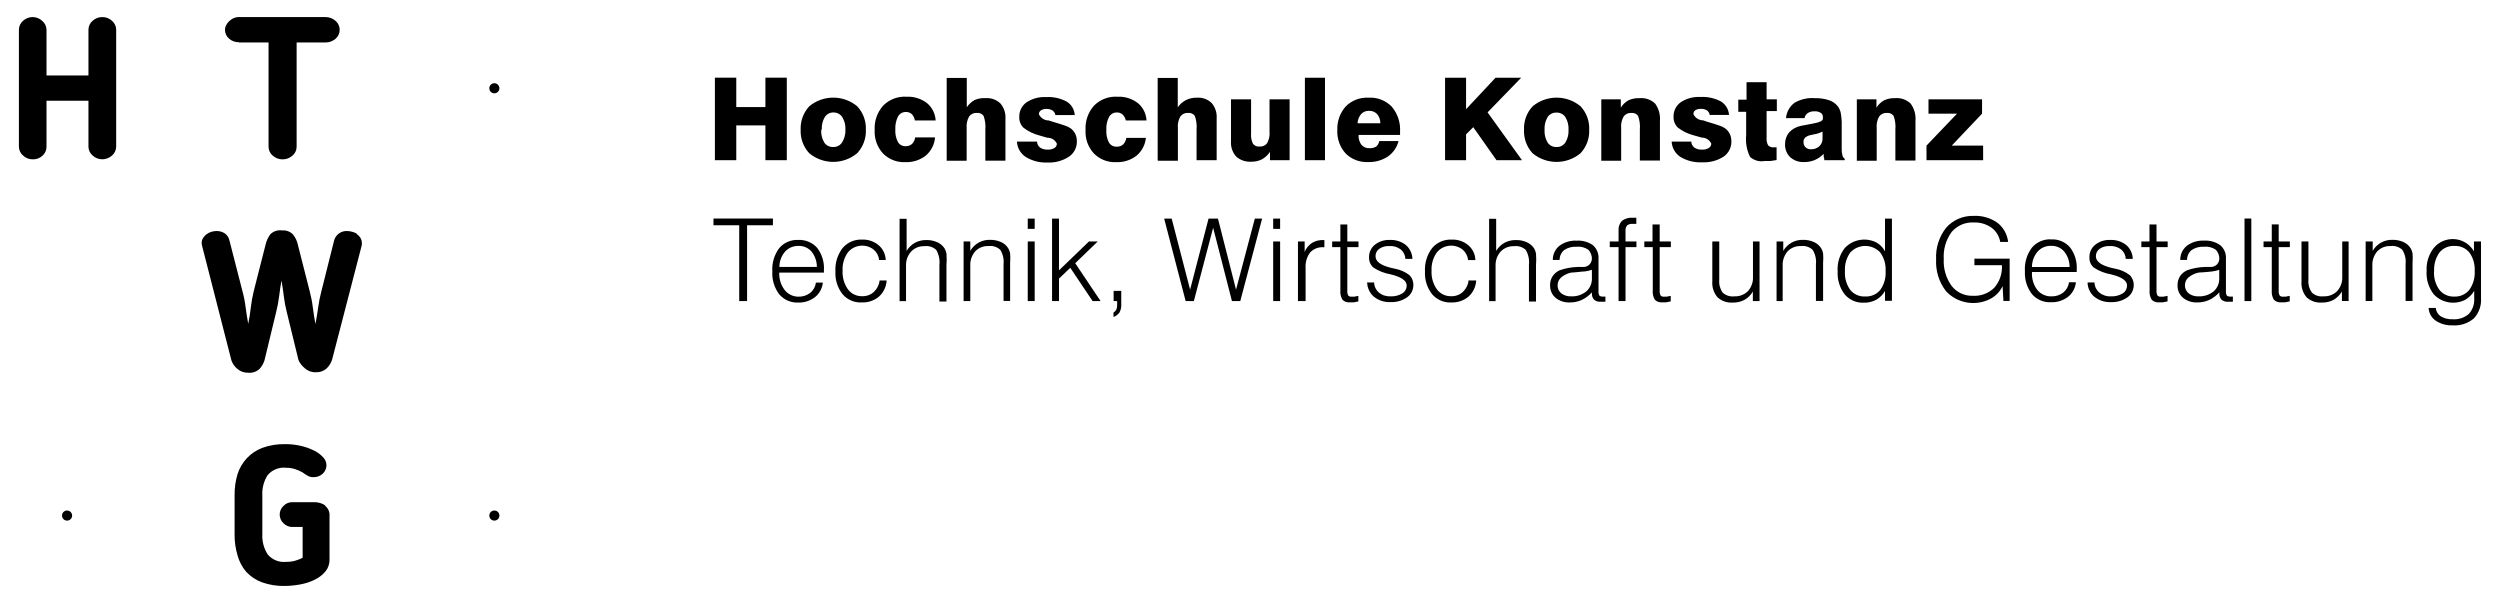
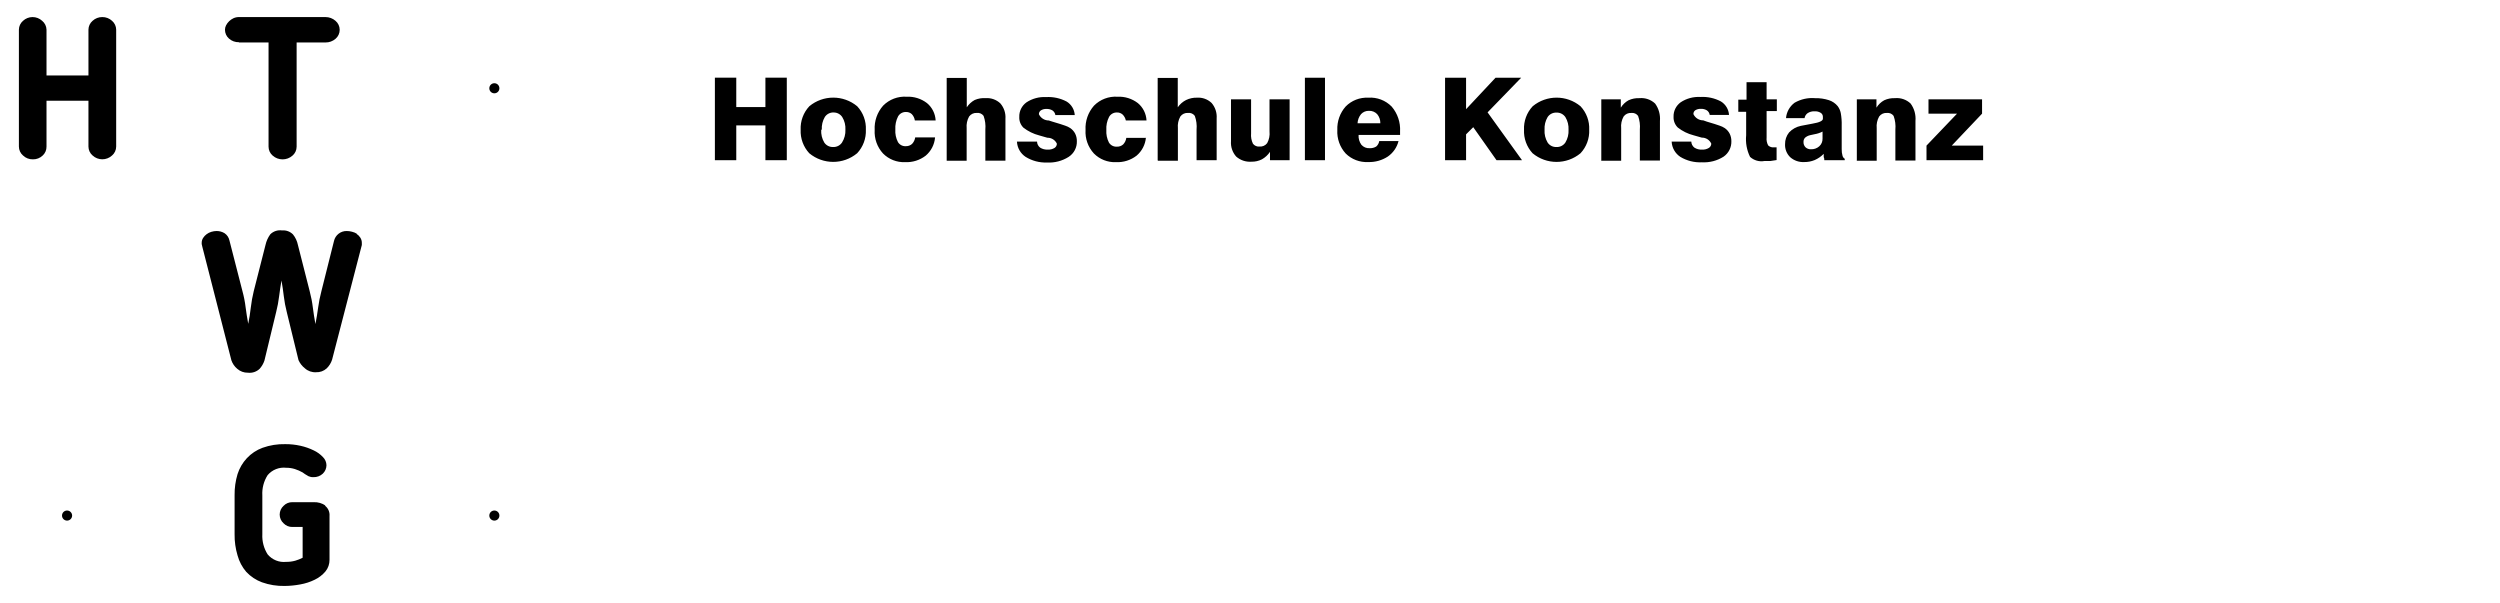
<svg xmlns="http://www.w3.org/2000/svg" id="svg8735" width="1024" height="247" viewBox="-4.069 -4.069 595.169 143.772">
  <defs id="defs8737" />
  <path d="m 454.805,34.121 0,-3.476 7.28,-7.617 -6.806,0 0,-3.419 12.773,0 0,3.419 -7.226,7.617 7.481,0 0,3.476 -13.501,0 m -16.611,0 0,-14.512 4.678,0 0,1.988 c 0.449,-0.738 1.089,-1.347 1.85,-1.762 0.806,-0.371 1.69,-0.542 2.579,-0.502 1.367,-0.128 2.725,0.341 3.72,1.289 0.875,1.196 1.28,2.666 1.153,4.145 l 0,9.439 -4.79,0 0,-7.367 c 0.102,-1.109 -0.044,-2.228 -0.42,-3.276 -0.366,-0.509 -0.976,-0.777 -1.596,-0.704 -0.723,-0.059 -1.421,0.259 -1.85,0.845 -0.479,0.849 -0.684,1.826 -0.586,2.797 l 0,7.759 -4.766,0 m -2.856,-0.136 -4.872,0 c 0,-0.225 0,-0.479 -0.142,-0.733 l 0,-0.781 c -0.615,0.63 -1.347,1.133 -2.152,1.484 -0.791,0.323 -1.641,0.489 -2.495,0.474 -1.216,0.069 -2.413,-0.341 -3.33,-1.147 -0.84,-0.81 -1.29,-1.942 -1.236,-3.11 -0.019,-1.016 0.318,-2.007 0.953,-2.797 0.748,-0.801 1.729,-1.353 2.803,-1.573 l 2.797,-0.532 c 1.656,-0.279 2.466,-0.669 2.466,-1.171 l 0,-0.45 c 0.01,-0.405 -0.205,-0.786 -0.556,-0.981 -0.435,-0.254 -0.932,-0.371 -1.431,-0.336 -0.571,-0.03 -1.137,0.116 -1.625,0.419 -0.411,0.279 -0.684,0.719 -0.757,1.206 l -4.424,0 c 0.122,-1.46 0.869,-2.797 2.046,-3.671 1.484,-0.855 3.192,-1.235 4.902,-1.089 1.107,-0.025 2.216,0.136 3.276,0.474 0.82,0.264 1.552,0.761 2.099,1.43 0.357,0.479 0.606,1.035 0.728,1.621 0.181,1.001 0.255,2.011 0.225,3.027 l 0,5.6 c -0.015,0.532 0.054,1.06 0.195,1.573 0.074,0.302 0.264,0.566 0.532,0.728 l 0,0.557 0,-0.22 z m -5.264,-6.836 c -0.605,0.318 -1.26,0.532 -1.934,0.645 l -1.035,0.224 c -0.459,0.098 -0.879,0.307 -1.235,0.616 -0.249,0.273 -0.381,0.634 -0.361,1.005 -0.025,0.469 0.146,0.927 0.474,1.265 0.346,0.323 0.815,0.497 1.289,0.474 0.728,0.034 1.445,-0.215 1.988,-0.699 0.527,-0.469 0.815,-1.147 0.786,-1.85 l 0,-1.68 0.029,0 z m -20.113,-4.79 0,-2.803 1.964,0 0,-4.17 4.785,0 0,4.086 2.441,0 0,2.804 -2.441,0 0,6.274 c -0.069,0.655 0.059,1.319 0.366,1.905 0.371,0.356 0.889,0.531 1.401,0.472 l 0.615,0 0,3.027 -1.484,0.225 -1.403,0 c -1.235,0.23 -2.509,-0.136 -3.441,-0.981 -0.786,-1.597 -1.104,-3.384 -0.929,-5.156 l 0,-5.601 -1.875,0 m -15.908,7.115 4.702,0 c 0.024,0.561 0.287,1.084 0.731,1.43 0.547,0.352 1.196,0.517 1.846,0.474 0.561,0.035 1.119,-0.102 1.596,-0.39 0.366,-0.22 0.591,-0.611 0.591,-1.035 -0.405,-0.889 -1.299,-1.451 -2.27,-1.431 l -1.964,-0.561 c -1.363,-0.346 -2.641,-0.976 -3.75,-1.846 -0.684,-0.669 -1.05,-1.596 -1.01,-2.549 -0.049,-1.371 0.595,-2.675 1.709,-3.476 1.381,-0.912 3.022,-1.353 4.678,-1.26 1.699,-0.102 3.399,0.269 4.902,1.065 1.133,0.693 1.855,1.899 1.934,3.223 l -4.595,0 c -0.064,-0.44 -0.307,-0.835 -0.674,-1.094 -0.435,-0.264 -0.943,-0.391 -1.455,-0.361 -0.464,-0.025 -0.922,0.092 -1.319,0.336 -0.297,0.21 -0.464,0.557 -0.444,0.924 0.425,0.912 1.343,1.489 2.349,1.484 l 0.869,0.307 c 1.46,0.43 2.466,0.748 3.027,0.953 0.435,0.141 0.85,0.336 1.23,0.586 0.499,0.346 0.904,0.805 1.177,1.347 0.268,0.546 0.4,1.153 0.395,1.762 0.049,1.47 -0.645,2.861 -1.85,3.696 -1.544,0.981 -3.36,1.45 -5.181,1.347 -1.801,0.087 -3.584,-0.361 -5.128,-1.289 -1.23,-0.806 -2.001,-2.149 -2.075,-3.614 m -16.777,4.4 0,-14.512 4.649,0 0,1.988 c 0.454,-0.738 1.089,-1.347 1.851,-1.762 0.815,-0.376 1.709,-0.546 2.607,-0.502 1.366,-0.128 2.724,0.341 3.725,1.289 0.869,1.196 1.275,2.666 1.147,4.145 l 0,9.439 -4.79,0 0,-7.367 c 0.102,-1.109 -0.044,-2.228 -0.42,-3.276 -0.366,-0.509 -0.976,-0.777 -1.596,-0.704 -0.723,-0.059 -1.421,0.259 -1.851,0.845 -0.479,0.849 -0.684,1.826 -0.586,2.797 l 0,7.759 -4.765,0 m -18.399,-7.393 c -0.092,-2.07 0.655,-4.091 2.071,-5.605 3.305,-2.735 8.095,-2.735 11.401,0 1.415,1.514 2.167,3.535 2.07,5.605 0.092,2.07 -0.655,4.088 -2.07,5.601 -3.311,2.754 -8.116,2.754 -11.431,0 -1.401,-1.519 -2.134,-3.536 -2.041,-5.601 z m 4.897,0 c -0.068,1.07 0.186,2.134 0.733,3.051 0.464,0.699 1.26,1.099 2.1,1.065 0.845,0.044 1.655,-0.361 2.129,-1.065 0.556,-0.917 0.82,-1.981 0.756,-3.051 0.059,-1.065 -0.205,-2.119 -0.756,-3.027 -0.479,-0.698 -1.284,-1.104 -2.129,-1.064 -0.84,-0.035 -1.636,0.371 -2.1,1.064 -0.541,0.914 -0.796,1.968 -0.733,3.027 z m -23.72,7.256 0,-19.664 5.009,0 0,7.505 7.031,-7.505 6.109,0 -8.012,8.262 8.207,11.401 -6.079,0 -5.546,-7.871 -1.71,1.709 0,6.162 -5.009,0 m -15.689,-4.566 4.595,0 c -0.371,1.5 -1.28,2.812 -2.549,3.696 -1.387,0.909 -3.022,1.367 -4.679,1.314 -2.001,0.107 -3.955,-0.635 -5.375,-2.041 -1.387,-1.528 -2.105,-3.545 -1.992,-5.605 -0.084,-2.051 0.63,-4.062 1.992,-5.6 1.411,-1.436 3.364,-2.197 5.375,-2.1 2.09,-0.146 4.136,0.63 5.601,2.129 1.396,1.64 2.109,3.755 1.992,5.909 0,0.224 0,0.419 0,0.531 0,0.113 0,0.225 0,0.307 l -9.889,0 c -0.062,0.84 0.176,1.675 0.67,2.354 0.492,0.561 1.215,0.865 1.962,0.811 0.546,0.029 1.094,-0.107 1.567,-0.391 0.39,-0.336 0.649,-0.805 0.728,-1.314 z m -5.21,-4.232 5.464,0 c 0.025,-0.796 -0.244,-1.573 -0.756,-2.183 -0.509,-0.537 -1.226,-0.826 -1.964,-0.786 -0.708,-0.025 -1.391,0.264 -1.875,0.786 -0.512,0.625 -0.81,1.401 -0.84,2.211 l -0.029,-0.029 z m -12.52,-10.865 4.79,0 0,19.663 -4.79,0 0,-19.663 z m -3.643,5.151 0,14.512 -4.678,0 0,-1.992 c -0.492,0.743 -1.153,1.357 -1.934,1.792 -0.771,0.39 -1.626,0.58 -2.49,0.561 -1.333,0.098 -2.646,-0.347 -3.643,-1.231 -0.889,-1.01 -1.334,-2.329 -1.23,-3.671 l 0,-9.971 4.79,0 0,8.125 c -0.079,0.845 0.077,1.695 0.444,2.461 0.371,0.484 0.966,0.743 1.573,0.674 0.703,0.064 1.391,-0.244 1.816,-0.81 0.469,-0.855 0.664,-1.831 0.561,-2.803 l 0,-7.647 4.79,0 m -31.455,14.512 0,-19.61 4.79,0 0,7.003 c 0.504,-0.738 1.191,-1.334 1.988,-1.739 0.806,-0.385 1.69,-0.581 2.579,-0.556 1.294,-0.092 2.562,0.366 3.5,1.26 0.87,1.015 1.304,2.334 1.206,3.666 l 0,9.976 -4.79,0 0,-7.285 c 0.102,-1.109 -0.044,-2.228 -0.42,-3.276 -0.366,-0.509 -0.976,-0.777 -1.596,-0.704 -0.723,-0.059 -1.421,0.259 -1.851,0.845 -0.477,0.849 -0.682,1.826 -0.585,2.797 l 0,7.759 -4.761,0 m -2.861,-5.518 c -0.146,1.68 -0.953,3.228 -2.241,4.316 -1.396,1.075 -3.135,1.621 -4.897,1.539 -1.972,0.083 -3.886,-0.67 -5.269,-2.071 -1.396,-1.522 -2.114,-3.545 -1.988,-5.605 -0.116,-2.119 0.611,-4.204 2.018,-5.796 1.469,-1.489 3.515,-2.265 5.6,-2.129 1.744,-0.083 3.458,0.454 4.849,1.514 1.24,1.025 1.992,2.534 2.07,4.146 l -4.931,0 c -0.107,-0.532 -0.371,-1.021 -0.752,-1.403 -0.375,-0.341 -0.869,-0.522 -1.376,-0.502 -0.771,-0.024 -1.499,0.386 -1.875,1.065 -0.489,0.956 -0.714,2.031 -0.645,3.105 -0.069,1.04 0.146,2.075 0.615,2.998 0.396,0.65 1.119,1.031 1.88,0.983 0.552,0.029 1.099,-0.161 1.514,-0.532 0.41,-0.43 0.674,-0.981 0.752,-1.567 l 4.736,0 m -30.811,0.894 4.79,0 c 0.015,0.561 0.284,1.084 0.728,1.43 0.547,0.352 1.198,0.517 1.846,0.474 0.561,0.035 1.119,-0.102 1.596,-0.39 0.347,-0.22 0.557,-0.601 0.562,-1.011 -0.401,-0.884 -1.295,-1.445 -2.271,-1.425 l -1.958,-0.562 c -1.367,-0.351 -2.641,-0.981 -3.755,-1.845 -0.674,-0.674 -1.03,-1.603 -0.981,-2.549 -0.049,-1.373 0.595,-2.676 1.709,-3.478 1.381,-0.912 3.022,-1.357 4.678,-1.259 1.704,-0.102 3.399,0.268 4.902,1.064 1.133,0.694 1.855,1.895 1.934,3.223 l -4.619,0 c -0.069,-0.444 -0.312,-0.835 -0.675,-1.094 -0.439,-0.264 -0.946,-0.39 -1.455,-0.366 -0.464,-0.024 -0.922,0.094 -1.317,0.338 -0.307,0.205 -0.489,0.556 -0.479,0.927 0.43,0.909 1.347,1.489 2.354,1.485 l 0.869,0.278 c 1.455,0.43 2.466,0.748 3.027,0.953 0.435,0.141 0.85,0.336 1.23,0.586 0.499,0.346 0.904,0.805 1.177,1.347 0.264,0.546 0.4,1.153 0.39,1.762 0.054,1.509 -0.689,2.935 -1.958,3.755 -1.544,0.976 -3.36,1.45 -5.181,1.343 -1.786,0.064 -3.55,-0.405 -5.072,-1.343 -1.226,-0.806 -1.992,-2.149 -2.071,-3.614 m -16.753,4.4 0,-19.61 4.79,0 0,7.003 c 0.474,-0.723 1.119,-1.319 1.88,-1.739 0.825,-0.356 1.729,-0.512 2.631,-0.444 1.29,-0.094 2.564,0.366 3.501,1.26 0.87,1.015 1.304,2.334 1.206,3.666 l 0,9.976 -4.79,0 0,-7.397 c 0.098,-1.109 -0.044,-2.228 -0.42,-3.276 -0.366,-0.509 -0.976,-0.777 -1.596,-0.704 -0.723,-0.054 -1.421,0.264 -1.851,0.845 -0.479,0.849 -0.684,1.826 -0.59,2.797 l 0,7.759 -4.761,0 m -2.774,-5.518 c -0.146,1.68 -0.951,3.228 -2.241,4.316 -1.396,1.075 -3.134,1.621 -4.897,1.539 -1.972,0.083 -3.886,-0.67 -5.268,-2.071 -1.393,-1.522 -2.11,-3.545 -1.988,-5.605 -0.117,-2.119 0.61,-4.204 2.016,-5.796 1.47,-1.489 3.515,-2.265 5.6,-2.129 1.744,-0.083 3.458,0.454 4.849,1.514 1.241,1.025 1.992,2.534 2.071,4.146 l -4.956,0 c -0.084,-0.568 -0.338,-1.099 -0.733,-1.514 -0.381,-0.347 -0.884,-0.527 -1.396,-0.504 -0.776,-0.024 -1.5,0.386 -1.88,1.065 -0.489,0.956 -0.709,2.031 -0.645,3.105 -0.069,1.04 0.146,2.075 0.62,2.999 0.391,0.649 1.114,1.03 1.875,0.981 0.547,0.019 1.079,-0.171 1.485,-0.532 0.41,-0.43 0.679,-0.981 0.756,-1.567 l 4.731,0 m -32.041,-1.821 c -0.092,-2.07 0.655,-4.091 2.071,-5.605 3.305,-2.735 8.095,-2.735 11.401,0 1.421,1.514 2.167,3.535 2.075,5.605 0.087,2.07 -0.659,4.088 -2.075,5.601 -3.311,2.754 -8.115,2.754 -11.426,0 -1.401,-1.519 -2.139,-3.536 -2.046,-5.601 z m 4.902,0 c -0.072,1.07 0.181,2.134 0.728,3.051 0.465,0.699 1.26,1.099 2.1,1.065 0.85,0.044 1.655,-0.361 2.129,-1.065 0.576,-0.912 0.86,-1.978 0.811,-3.051 0.062,-1.065 -0.2,-2.119 -0.757,-3.027 -0.449,-0.684 -1.22,-1.094 -2.041,-1.089 -0.839,-0.039 -1.635,0.366 -2.104,1.065 -0.537,0.912 -0.791,1.962 -0.728,3.022 l -0.138,0.029 z m -25.351,7.256 0,-19.664 5.098,0 0,7.003 6.949,0 0,-7.003 5.098,0 0,19.664 -5.098,0 0,-8.291 -6.949,0 0,8.291 -5.098,0" style="fill:#000000;fill-opacity:1;fill-rule:nonzero;stroke:none" id="path8520" />
-   <path d="m 587.011,53.501 0,13.446 c 0.142,1.802 -0.477,3.58 -1.709,4.902 -1.406,1.191 -3.228,1.788 -5.067,1.651 -1.431,0.062 -2.842,-0.333 -4.034,-1.119 -0.996,-0.698 -1.616,-1.811 -1.68,-3.027 l 1.709,0 c 0.064,0.811 0.499,1.544 1.177,1.988 0.845,0.502 1.816,0.748 2.797,0.704 1.416,0.111 2.817,-0.343 3.896,-1.26 0.924,-1.026 1.387,-2.379 1.29,-3.755 l 0,-1.762 c -0.519,0.879 -1.25,1.611 -2.13,2.129 -2.509,1.289 -5.571,0.766 -7.509,-1.289 -1.241,-1.593 -1.851,-3.589 -1.71,-5.606 -0.107,-1.968 0.499,-3.906 1.71,-5.459 1.225,-1.48 3.09,-2.261 5.004,-2.1 1.91,0.161 3.619,1.25 4.576,2.91 l 0,-2.353 1.655,0 0.024,0 z M 575.81,60.615 c -0.092,1.583 0.362,3.145 1.29,4.429 0.854,1.065 2.163,1.655 3.525,1.596 1.381,0.069 2.715,-0.527 3.589,-1.596 0.927,-1.294 1.383,-2.866 1.289,-4.452 0.102,-1.587 -0.341,-3.16 -1.264,-4.459 -0.875,-1.06 -2.208,-1.64 -3.585,-1.567 -1.366,-0.072 -2.69,0.507 -3.554,1.567 -0.919,1.299 -1.363,2.871 -1.265,4.459 l -0.025,0.024 z m -16.304,7.09 0,-14.204 1.68,0 0,2.241 c 0.968,-1.69 2.789,-2.701 4.736,-2.632 0.894,-0.015 1.782,0.166 2.603,0.532 0.709,0.312 1.299,0.83 1.71,1.484 0.219,0.371 0.37,0.781 0.449,1.206 0.064,0.762 0.064,1.529 0,2.295 l 0,9.047 -1.655,0 0,-8.794 c 0.126,-1.186 -0.151,-2.377 -0.781,-3.389 -0.757,-0.703 -1.782,-1.03 -2.804,-0.897 -1.186,-0.059 -2.339,0.405 -3.164,1.259 -0.82,0.953 -1.245,2.188 -1.176,3.447 l 0,8.404 -1.68,0 m -3.98,-14.204 0,14.204 -1.596,0 0,-2.27 c -0.484,0.82 -1.166,1.504 -1.988,1.986 -0.864,0.455 -1.826,0.679 -2.803,0.645 -1.333,0.102 -2.651,-0.351 -3.638,-1.26 -0.884,-1.055 -1.319,-2.411 -1.206,-3.779 l 0,-9.526 1.65,0 0,9.16 c -0.102,1.074 0.191,2.149 0.816,3.027 0.751,0.698 1.778,1.025 2.797,0.894 1.216,0.062 2.397,-0.396 3.252,-1.26 0.839,-0.932 1.269,-2.164 1.201,-3.419 l 0,-8.402 1.655,0 m -16.808,-4.062 0,4.062 2.661,0 0,1.347 -2.661,0 0,10.331 c -0.044,0.415 0.035,0.835 0.225,1.206 0.215,0.215 0.512,0.318 0.811,0.279 l 0.59,0 1.006,-0.195 0,1.317 -1.089,0.225 -0.958,0 c -0.639,0.064 -1.274,-0.161 -1.734,-0.615 -0.405,-0.674 -0.58,-1.46 -0.502,-2.241 l 0,-10.307 -1.962,0 0,-1.347 1.962,0 0,-4.062 1.65,0 m -8.149,-1.397 1.621,0 0,19.663 -1.621,0 0,-19.663 z m -5.996,17.589 c -0.684,0.761 -1.514,1.381 -2.436,1.821 -0.879,0.395 -1.836,0.595 -2.803,0.586 -1.245,0.068 -2.471,-0.333 -3.442,-1.119 -0.865,-0.752 -1.339,-1.855 -1.289,-2.998 -0.02,-0.752 0.185,-1.495 0.585,-2.13 0.425,-0.625 1.016,-1.123 1.709,-1.425 1.373,-0.484 2.809,-0.748 4.259,-0.786 l 1.347,0 c 1.025,0.039 1.914,-0.718 2.041,-1.739 0.087,-0.879 -0.22,-1.748 -0.84,-2.377 -0.821,-0.561 -1.811,-0.81 -2.799,-0.704 -1.04,-0.068 -2.075,0.21 -2.944,0.786 -0.704,0.576 -1.104,1.446 -1.089,2.354 l -1.626,0 c -0.019,-1.304 0.556,-2.539 1.567,-3.364 1.176,-0.874 2.627,-1.309 4.091,-1.231 1.383,-0.092 2.76,0.294 3.893,1.094 0.922,0.796 1.42,1.978 1.343,3.194 l 0,7.73 c -0.044,0.38 0.034,0.761 0.225,1.094 0.234,0.17 0.522,0.249 0.815,0.224 l 0.615,0 0,1.231 -1.176,0 c -0.561,0.044 -1.114,-0.138 -1.544,-0.504 -0.356,-0.395 -0.541,-0.922 -0.502,-1.455 l 0,-0.282 z m 0,-5.376 c -0.546,0.185 -1.109,0.318 -1.68,0.391 -0.693,0.092 -1.791,0.185 -3.305,0.278 -0.889,0.195 -1.714,0.596 -2.408,1.177 -0.517,0.464 -0.815,1.127 -0.815,1.821 -0.03,0.746 0.292,1.46 0.869,1.933 0.674,0.514 1.509,0.772 2.354,0.729 1.309,0.062 2.592,-0.357 3.612,-1.177 0.914,-0.801 1.406,-1.978 1.344,-3.194 l 0,-1.958 0.029,0 z m -14.985,-10.815 0,4.062 2.661,0 0,1.347 -2.661,0 0,10.331 c -0.044,0.415 0.034,0.835 0.224,1.206 0.215,0.215 0.514,0.318 0.811,0.279 l 0.591,0 1.005,-0.195 0,1.317 -1.089,0.225 -0.953,0 c -0.644,0.064 -1.279,-0.161 -1.738,-0.615 -0.405,-0.674 -0.581,-1.46 -0.504,-2.241 l 0,-10.307 -1.962,0 0,-1.347 1.934,0 0,-4.062 1.65,0 m -16.411,13.838 1.651,0 c 0.014,0.917 0.425,1.788 1.123,2.382 0.776,0.655 1.782,0.986 2.797,0.924 0.983,0.052 1.959,-0.191 2.804,-0.699 0.659,-0.405 1.049,-1.133 1.035,-1.905 0,-1.143 -1.27,-2.016 -3.809,-2.636 -1.47,-0.249 -2.871,-0.801 -4.116,-1.621 -0.713,-0.615 -1.094,-1.528 -1.04,-2.465 -0.025,-1.147 0.479,-2.246 1.376,-2.969 1.006,-0.801 2.271,-1.206 3.555,-1.147 1.383,-0.074 2.745,0.356 3.839,1.201 0.961,0.834 1.532,2.035 1.566,3.305 l -1.679,0 c -0.03,-0.869 -0.425,-1.685 -1.094,-2.241 -0.801,-0.605 -1.798,-0.899 -2.799,-0.81 -0.839,-0.045 -1.665,0.19 -2.353,0.674 -0.568,0.405 -0.889,1.069 -0.87,1.762 0,1.269 1.299,2.203 3.893,2.803 l 0.756,0.166 c 1.245,0.225 2.417,0.743 3.417,1.514 0.66,0.659 1.001,1.562 0.953,2.49 -0.024,1.119 -0.576,2.159 -1.484,2.803 -1.153,0.811 -2.545,1.211 -3.951,1.147 -1.45,0.074 -2.875,-0.395 -4.004,-1.314 -1.01,-0.884 -1.581,-2.163 -1.567,-3.5 m -13.251,-2.241 c -0.079,1.484 0.366,2.954 1.26,4.145 0.83,1.016 2.085,1.587 3.394,1.539 1.005,0.034 1.996,-0.284 2.797,-0.894 0.761,-0.616 1.255,-1.5 1.371,-2.466 l 1.656,0 c -0.133,1.363 -0.811,2.618 -1.88,3.471 -1.163,0.889 -2.598,1.347 -4.058,1.29 -1.749,0.092 -3.433,-0.63 -4.566,-1.964 -1.181,-1.552 -1.768,-3.481 -1.655,-5.429 -0.136,-2.007 0.45,-3.995 1.655,-5.606 1.137,-1.357 2.853,-2.095 4.62,-1.988 1.709,-0.083 3.354,0.62 4.482,1.905 1.147,1.528 1.714,3.413 1.596,5.322 l 0,0.561 -10.674,0 0,0.113 z m 0,-1.319 8.965,0 c 0.01,-1.343 -0.445,-2.651 -1.29,-3.696 -0.785,-0.904 -1.942,-1.396 -3.134,-1.347 -1.216,-0.035 -2.388,0.469 -3.194,1.376 -0.874,1.021 -1.353,2.325 -1.347,3.667 z m -6.806,8.125 -0.196,-3.56 c -0.6,1.255 -1.581,2.295 -2.797,2.969 -3.545,1.905 -7.92,1.191 -10.674,-1.732 -1.69,-2.174 -2.534,-4.879 -2.382,-7.622 -0.146,-2.73 0.713,-5.42 2.411,-7.564 1.665,-1.865 4.077,-2.89 6.582,-2.797 1.992,-0.092 3.965,0.479 5.6,1.621 1.451,1.117 2.379,2.777 2.579,4.594 l -1.88,0 c -0.229,-1.366 -0.981,-2.592 -2.1,-3.417 -1.23,-0.854 -2.705,-1.289 -4.199,-1.23 -2.021,-0.113 -3.984,0.728 -5.293,2.27 -1.357,1.86 -2.022,4.141 -1.88,6.44 -0.122,2.291 0.536,4.551 1.88,6.416 1.21,1.554 3.095,2.428 5.067,2.354 1.89,0.113 3.745,-0.581 5.098,-1.909 1.295,-1.48 1.949,-3.414 1.823,-5.376 l -6.559,0 0,-1.567 8.404,0 0,10.082 -1.455,0 m -26.611,-19.634 0,19.605 -1.65,0 0,-2.354 c -0.499,0.879 -1.226,1.603 -2.1,2.105 -0.909,0.479 -1.919,0.718 -2.945,0.698 -1.748,0.089 -3.438,-0.649 -4.565,-1.986 -1.196,-1.562 -1.791,-3.501 -1.68,-5.464 -0.141,-2.018 0.464,-4.01 1.71,-5.601 1.952,-2.065 5.034,-2.592 7.562,-1.289 0.86,0.492 1.558,1.22 2.018,2.099 l 0,-7.812 1.65,0 z m -11.201,12.574 c -0.102,1.577 0.346,3.14 1.26,4.429 0.869,1.055 2.188,1.641 3.555,1.567 1.386,0.077 2.729,-0.502 3.612,-1.567 0.922,-1.299 1.367,-2.871 1.265,-4.452 0.102,-1.587 -0.343,-3.16 -1.265,-4.459 -0.922,-1.001 -2.221,-1.573 -3.584,-1.573 -1.363,0 -2.661,0.571 -3.584,1.573 -0.914,1.299 -1.363,2.871 -1.26,4.459 l 0,0.024 z m -16.304,7.09 0,-14.204 1.596,0 0,2.241 c 0.968,-1.69 2.789,-2.701 4.736,-2.632 0.894,-0.015 1.782,0.166 2.603,0.532 0.704,0.312 1.3,0.83 1.71,1.484 0.224,0.371 0.375,0.777 0.449,1.206 0.064,0.762 0.064,1.534 0,2.295 l 0,9.047 -1.709,0 0,-8.794 c 0.121,-1.186 -0.156,-2.377 -0.786,-3.389 -0.752,-0.703 -1.778,-1.03 -2.797,-0.897 -1.191,-0.059 -2.344,0.4 -3.17,1.259 -0.82,0.953 -1.24,2.188 -1.176,3.447 l 0,8.404 -1.68,0 M 415,53.501 l 0,14.204 -1.596,0 0,-2.27 c -0.474,0.825 -1.163,1.512 -1.988,1.986 -0.86,0.455 -1.826,0.679 -2.803,0.645 -1.334,0.102 -2.651,-0.351 -3.638,-1.26 -0.894,-1.05 -1.339,-2.408 -1.236,-3.779 l 0,-9.526 1.655,0 0,9.16 c -0.102,1.074 0.186,2.149 0.811,3.027 0.756,0.698 1.782,1.025 2.803,0.894 1.211,0.058 2.393,-0.401 3.248,-1.26 0.825,-0.943 1.25,-2.169 1.176,-3.419 l 0,-8.402 1.65,0 m -23.891,-4.062 0,4.062 2.661,0 0,1.347 -2.661,0 0,10.331 c -0.044,0.415 0.035,0.835 0.225,1.206 0.215,0.215 0.512,0.318 0.81,0.279 l 0.591,0 1.006,-0.195 0,1.317 -1.089,0.225 -0.953,0 c -0.645,0.069 -1.285,-0.161 -1.739,-0.615 -0.405,-0.674 -0.581,-1.46 -0.502,-2.241 l 0,-10.307 -2.016,0 0,-1.347 1.958,0 0,-4.062 1.655,0 m -9.751,18.266 0,-12.856 -2.099,0 0,-1.347 2.099,0 0,-2.603 c -0.072,-0.855 0.225,-1.705 0.816,-2.325 0.741,-0.551 1.655,-0.81 2.578,-0.733 l 0.84,0 0,1.46 -0.899,0 c -0.474,-0.049 -0.946,0.094 -1.317,0.391 -0.289,0.385 -0.415,0.864 -0.361,1.343 l 0,2.466 2.603,0 0,1.347 -2.603,0 0,12.856 -1.656,0 m -6.357,-2.075 c -0.682,0.761 -1.509,1.381 -2.436,1.821 -0.879,0.395 -1.836,0.595 -2.797,0.586 -1.25,0.068 -2.476,-0.333 -3.447,-1.119 -0.864,-0.752 -1.337,-1.855 -1.289,-2.998 -0.02,-0.752 0.185,-1.495 0.591,-2.13 0.419,-0.625 1.015,-1.123 1.704,-1.425 1.373,-0.484 2.808,-0.748 4.258,-0.786 l 1.347,0 c 1.026,0.039 1.914,-0.718 2.046,-1.739 0.087,-0.879 -0.225,-1.748 -0.845,-2.377 -0.815,-0.561 -1.811,-0.81 -2.797,-0.704 -1.04,-0.068 -2.075,0.21 -2.945,0.786 -0.698,0.581 -1.099,1.446 -1.089,2.354 l -1.625,0 c -0.02,-1.304 0.561,-2.539 1.566,-3.364 1.188,-0.874 2.647,-1.314 4.121,-1.231 1.383,-0.092 2.759,0.294 3.893,1.094 0.907,0.801 1.396,1.982 1.317,3.194 l 0,7.73 c -0.049,0.38 0.03,0.761 0.22,1.094 0.235,0.17 0.527,0.249 0.815,0.224 l 0.616,0 0,1.231 -1.177,0 c -0.561,0.044 -1.113,-0.138 -1.538,-0.504 -0.361,-0.395 -0.542,-0.922 -0.509,-1.455 l 0,-0.282 z m 0,-5.376 c -0.546,0.185 -1.107,0.318 -1.679,0.391 -0.674,0 -1.792,0.195 -3.306,0.278 -0.874,0.195 -1.694,0.601 -2.377,1.177 -0.522,0.464 -0.815,1.127 -0.815,1.821 -0.03,0.746 0.292,1.46 0.869,1.933 0.674,0.514 1.509,0.767 2.354,0.729 1.308,0.062 2.592,-0.357 3.612,-1.177 0.909,-0.805 1.401,-1.978 1.343,-3.194 l 0,-1.958 z m -24.506,7.451 0,-19.61 1.68,0 0,7.647 c 0.482,-0.806 1.166,-1.47 1.988,-1.934 0.864,-0.455 1.83,-0.674 2.803,-0.645 0.879,-0.015 1.748,0.171 2.549,0.532 0.694,0.318 1.289,0.82 1.709,1.46 0.22,0.381 0.371,0.796 0.449,1.23 0.074,0.932 0.074,1.87 0,2.803 l 0,8.629 -1.684,0 0,-8.74 c 0.136,-1.236 -0.128,-2.486 -0.752,-3.56 -0.756,-0.704 -1.782,-1.03 -2.803,-0.894 -1.201,-0.054 -2.364,0.42 -3.194,1.289 -0.83,0.938 -1.264,2.164 -1.206,3.414 l 0,8.402 -1.679,0 m -4.595,-4.926 1.655,0 c -0.083,1.47 -0.733,2.846 -1.821,3.837 -1.147,0.963 -2.618,1.465 -4.116,1.397 -1.762,0.098 -3.461,-0.64 -4.595,-1.988 -1.191,-1.529 -1.786,-3.442 -1.679,-5.376 -0.122,-2.011 0.482,-3.999 1.709,-5.605 1.153,-1.353 2.871,-2.095 4.649,-2.018 1.445,-0.059 2.861,0.42 3.974,1.347 1.035,0.884 1.646,2.169 1.685,3.531 l -1.739,0 c -0.098,-0.973 -0.571,-1.866 -1.317,-2.495 -1.89,-1.475 -4.61,-1.177 -6.134,0.674 -0.897,1.264 -1.337,2.792 -1.259,4.34 -0.094,1.583 0.351,3.15 1.259,4.454 0.801,1.079 2.075,1.694 3.419,1.65 1.035,0.039 2.036,-0.336 2.803,-1.035 0.766,-0.743 1.255,-1.734 1.373,-2.797 m -24.121,0.556 1.573,0 c 0.014,0.917 0.419,1.788 1.117,2.382 0.781,0.655 1.788,0.981 2.803,0.924 0.981,0.052 1.959,-0.191 2.803,-0.699 0.655,-0.405 1.05,-1.133 1.036,-1.905 0,-1.143 -1.27,-2.016 -3.809,-2.636 -1.475,-0.249 -2.876,-0.801 -4.121,-1.621 -0.704,-0.62 -1.089,-1.528 -1.035,-2.465 -0.03,-1.147 0.477,-2.246 1.371,-2.969 1.011,-0.796 2.276,-1.206 3.56,-1.147 1.381,-0.074 2.739,0.356 3.837,1.201 0.963,0.834 1.534,2.035 1.567,3.305 l -1.68,0 c -0.029,-0.869 -0.429,-1.685 -1.094,-2.241 -0.8,-0.605 -1.801,-0.899 -2.803,-0.81 -0.835,-0.045 -1.665,0.19 -2.354,0.674 -0.561,0.405 -0.887,1.069 -0.864,1.762 0,1.269 1.294,2.203 3.891,2.803 l 0.757,0.166 c 1.245,0.225 2.416,0.743 3.417,1.514 0.66,0.654 1.006,1.562 0.953,2.49 -0.025,1.119 -0.576,2.159 -1.485,2.803 -1.156,0.811 -2.544,1.211 -3.95,1.147 -1.455,0.074 -2.88,-0.395 -4.004,-1.314 -1.015,-0.884 -1.586,-2.163 -1.573,-3.5 m -4.731,-13.701 0,4.062 2.661,0 0,1.347 -2.661,0 0,10.331 c -0.044,0.415 0.034,0.835 0.225,1.206 0.21,0.215 0.512,0.318 0.81,0.279 l 0.591,0 1.006,-0.195 0,1.317 -1.094,0.225 -0.953,0 c -0.64,0.064 -1.28,-0.161 -1.734,-0.615 -0.405,-0.674 -0.581,-1.46 -0.507,-2.241 l 0,-10.307 -1.958,0 0,-1.347 1.958,0 0,-4.062 1.655,0 m -11.768,18.266 0,-14.204 1.596,0 0,2.495 c 0.347,-0.865 0.943,-1.606 1.71,-2.129 0.844,-0.514 1.821,-0.757 2.803,-0.704 l 0.195,0 0,1.709 -0.225,0 c -1.201,-0.083 -2.373,0.381 -3.192,1.26 -0.791,1.084 -1.167,2.417 -1.065,3.755 l 0,7.817 -1.709,0 m -5.879,-17.203 1.514,0 0,-2.461 -1.655,0 0,2.461 0.141,0 z m 0,17.203 1.514,0 0,-14.204 -1.655,0 0,14.204 0.141,0 z m -21.011,0 -5.121,-19.664 1.791,0 4.395,16.944 4.399,-16.944 2.241,0 4.311,16.944 4.482,-16.944 1.739,0 -5.21,19.664 -1.988,0 -4.482,-17.48 -4.595,17.48 -1.962,0 m -17.198,3.779 0,-1.035 c 0.284,-0.17 0.514,-0.415 0.674,-0.703 0.142,-0.333 0.21,-0.699 0.196,-1.065 l 0,-0.976 -0.84,0 0,-2.436 1.821,0 0,3.276 c 0.034,0.649 -0.113,1.299 -0.42,1.875 -0.343,0.497 -0.835,0.869 -1.401,1.064 m -14.678,-3.779 0,-19.664 1.65,0 0,12.349 7.144,-6.889 2.099,0 -5.375,5.18 6.05,9.024 -1.905,0 -5.322,-7.93 -2.69,2.579 0,5.351 -1.65,0 m -5.801,-17.203 1.655,0 0,-2.461 -1.655,0 0,2.461 z m 0,17.203 1.655,0 0,-14.204 -1.655,0 0,14.204 z m -15.293,0 0,-14.204 1.596,0 0,2.241 c 0.966,-1.69 2.792,-2.701 4.736,-2.632 0.894,-0.015 1.788,0.166 2.603,0.532 0.708,0.312 1.304,0.83 1.709,1.484 0.225,0.371 0.376,0.777 0.45,1.206 0.062,0.762 0.062,1.534 0,2.295 l 0,9.047 -1.567,0 0,-8.794 c 0.121,-1.186 -0.156,-2.377 -0.786,-3.389 -0.752,-0.703 -1.782,-1.03 -2.803,-0.897 -1.188,-0.059 -2.344,0.4 -3.165,1.259 -0.82,0.953 -1.245,2.188 -1.176,3.447 l 0,8.404 -1.68,0 m -15.18,0 0,-19.61 1.679,0 0,7.647 c 0.484,-0.806 1.173,-1.47 1.988,-1.934 0.865,-0.455 1.831,-0.674 2.803,-0.645 0.88,-0.01 1.749,0.171 2.55,0.532 0.698,0.318 1.289,0.82 1.709,1.46 0.22,0.381 0.371,0.796 0.449,1.23 0.074,0.932 0.074,1.87 0,2.803 l 0,8.629 -1.68,0 0,-8.74 c 0.133,-1.236 -0.131,-2.486 -0.756,-3.56 -0.752,-0.704 -1.782,-1.03 -2.803,-0.894 -1.201,-0.054 -2.364,0.42 -3.194,1.289 -0.83,0.938 -1.265,2.164 -1.206,3.414 l 0,8.402 -1.68,0 m -4.594,-4.926 1.655,0 c -0.079,1.47 -0.733,2.846 -1.821,3.837 -1.147,0.963 -2.618,1.465 -4.116,1.397 -1.758,0.098 -3.462,-0.64 -4.595,-1.988 -1.191,-1.529 -1.788,-3.442 -1.68,-5.376 -0.121,-2.011 0.484,-3.999 1.709,-5.605 1.153,-1.353 2.871,-2.095 4.649,-2.018 1.436,-0.049 2.842,0.43 3.95,1.347 1.036,0.884 1.646,2.169 1.68,3.531 l -1.567,0 c -0.098,-0.973 -0.571,-1.866 -1.317,-2.495 -1.89,-1.475 -4.61,-1.177 -6.134,0.674 -0.897,1.264 -1.343,2.792 -1.26,4.34 -0.092,1.583 0.352,3.15 1.26,4.454 0.796,1.079 2.075,1.694 3.419,1.65 1.03,0.039 2.036,-0.336 2.797,-1.035 0.771,-0.743 1.26,-1.734 1.373,-2.797 m -23.946,-1.821 c -0.083,1.484 0.366,2.954 1.26,4.145 0.791,1.025 2.013,1.621 3.306,1.621 1.005,0.034 1.996,-0.284 2.797,-0.894 0.761,-0.61 1.255,-1.499 1.373,-2.466 l 1.655,0 c -0.133,1.363 -0.811,2.612 -1.875,3.473 -1.133,0.869 -2.525,1.323 -3.95,1.289 -1.744,0.092 -3.433,-0.63 -4.566,-1.958 -1.181,-1.559 -1.768,-3.486 -1.655,-5.435 -0.136,-2.007 0.45,-3.994 1.655,-5.605 1.139,-1.319 2.822,-2.031 4.566,-1.929 1.704,-0.084 3.354,0.62 4.482,1.904 1.153,1.524 1.719,3.414 1.596,5.322 l 0,0.556 -10.645,0 0,-0.024 z m 0,-1.319 8.96,0 c 0.01,-1.343 -0.444,-2.651 -1.289,-3.696 -0.786,-0.884 -1.924,-1.367 -3.105,-1.319 -1.216,-0.034 -2.384,0.469 -3.194,1.373 -0.874,1.025 -1.353,2.324 -1.347,3.671 l -0.025,-0.029 z m -9.55,8.125 0,-18.066 -6.138,0 0,-1.597 14.174,0 0,1.597 -6.161,0 0,18.066 -1.875,0" style="fill:#000000;fill-opacity:1;fill-rule:nonzero;stroke:none" id="path8582" />
  <path d="m 12.69,118.853 c 0,0.664 -0.541,1.201 -1.205,1.201 -0.665,0 -1.206,-0.537 -1.206,-1.201 0,-0.669 0.541,-1.206 1.206,-1.206 0.664,0 1.205,0.537 1.205,1.206 m 101.87,0 c 0,0.664 -0.536,1.201 -1.2,1.201 -0.67,0 -1.206,-0.537 -1.206,-1.201 0,-0.669 0.536,-1.206 1.206,-1.206 0.664,0 1.2,0.537 1.2,1.206 m 0,-101.875 c 0,0.664 -0.536,1.201 -1.2,1.201 -0.67,0 -1.206,-0.537 -1.206,-1.201 0,-0.664 0.536,-1.206 1.206,-1.206 0.664,0 1.2,0.542 1.2,1.206 M 52.461,6.055 l 7.06,0 0,24.844 c 0,0.82 0.356,1.596 0.981,2.129 1.349,1.201 3.384,1.201 4.732,0 0.625,-0.532 0.981,-1.309 0.981,-2.129 l 0,-24.844 6.889,0 c 0.875,0.014 1.724,-0.299 2.384,-0.87 0.63,-0.531 0.996,-1.317 0.996,-2.144 0,-0.825 -0.366,-1.611 -0.996,-2.143 C 74.829,0.318 73.985,2.2579824e-4 73.105,2.2579824e-4 l -20.644,0 C 52.006,-0.005 51.557,0.093 51.148,0.283 c -0.761,0.357 -1.381,0.958 -1.768,1.71 -0.161,0.318 -0.249,0.674 -0.249,1.035 0,0.805 0.346,1.573 0.951,2.099 0.655,0.586 1.505,0.894 2.379,0.87 M 80.615,51.68 c -0.371,-0.23 -0.781,-0.401 -1.206,-0.504 -0.41,-0.113 -0.835,-0.166 -1.259,-0.166 -1.446,-0.024 -2.71,0.973 -3.027,2.379 l -2.999,11.963 c -0.341,1.289 -0.605,2.598 -0.781,3.921 -0.17,1.289 -0.39,2.603 -0.644,3.921 -0.245,-1.309 -0.45,-2.612 -0.616,-3.921 -0.16,-1.324 -0.415,-2.632 -0.756,-3.921 l -2.803,-11.01 c -0.186,-0.924 -0.586,-1.788 -1.177,-2.52 -0.682,-0.689 -1.635,-1.04 -2.603,-0.953 -1.03,-0.151 -2.07,0.191 -2.803,0.922 -0.556,0.762 -0.948,1.631 -1.147,2.55 l -2.803,11.01 c -0.312,1.28 -0.547,2.584 -0.699,3.891 -0.151,1.349 -0.356,2.643 -0.615,3.897 -0.244,-1.309 -0.449,-2.618 -0.62,-3.926 -0.156,-1.304 -0.41,-2.592 -0.756,-3.862 l -3.106,-12.1 c -0.151,-0.698 -0.561,-1.308 -1.147,-1.709 -0.576,-0.356 -1.235,-0.536 -1.909,-0.532 -0.425,0.005 -0.85,0.069 -1.26,0.196 -0.4,0.116 -0.781,0.307 -1.117,0.561 -0.333,0.244 -0.616,0.546 -0.84,0.894 -0.225,0.351 -0.343,0.761 -0.338,1.176 0.015,0.092 0.015,0.186 0,0.279 0.059,0.205 0.102,0.41 0.142,0.62 l 6.942,27.114 c 0.274,0.786 0.757,1.485 1.401,2.018 0.694,0.61 1.597,0.943 2.52,0.922 1.025,0.126 2.055,-0.21 2.803,-0.922 0.512,-0.571 0.904,-1.236 1.147,-1.964 l 2.803,-11.596 c 0.312,-1.225 0.547,-2.471 0.699,-3.725 0.171,-1.26 0.336,-2.52 0.561,-3.78 0.225,1.26 0.42,2.52 0.561,3.78 0.151,1.254 0.386,2.5 0.699,3.725 l 2.803,11.484 c 0.341,0.772 0.874,1.446 1.539,1.964 0.718,0.649 1.669,0.981 2.636,0.922 0.938,0.044 1.855,-0.287 2.549,-0.922 0.591,-0.576 1.035,-1.289 1.284,-2.075 l 7.09,-27.339 c 0.02,-0.117 0.02,-0.245 0,-0.362 l 0,-0.111 c 0.01,-0.46 -0.117,-0.904 -0.366,-1.29 -0.234,-0.356 -0.536,-0.664 -0.894,-0.897 M 73.105,116.47 c -0.82,-0.566 -1.801,-0.85 -2.797,-0.811 l -5.126,0 c -0.781,-0.014 -1.534,0.299 -2.076,0.865 -0.59,0.531 -0.932,1.294 -0.932,2.089 0,0.796 0.343,1.554 0.932,2.085 0.542,0.568 1.295,0.885 2.076,0.87 l 2.465,0 0,7.339 c -0.556,0.287 -1.137,0.522 -1.738,0.698 -0.714,0.201 -1.446,0.294 -2.188,0.284 -1.68,0.181 -3.345,-0.492 -4.424,-1.792 -0.904,-1.43 -1.344,-3.105 -1.26,-4.79 l 0,-9.273 c -0.094,-1.699 0.346,-3.384 1.26,-4.819 1.089,-1.289 2.749,-1.949 4.424,-1.762 0.703,-0.005 1.406,0.098 2.075,0.307 0.644,0.205 1.264,0.479 1.85,0.81 l 0.557,0.396 0.839,0.502 c 0.371,0.166 0.776,0.244 1.177,0.225 0.83,0.029 1.635,-0.274 2.241,-0.84 0.546,-0.522 0.859,-1.24 0.869,-1.992 -0.01,-0.738 -0.312,-1.44 -0.84,-1.958 -0.63,-0.669 -1.381,-1.211 -2.211,-1.597 -1.001,-0.487 -2.056,-0.854 -3.14,-1.094 -1.191,-0.268 -2.417,-0.4 -3.638,-0.39 -1.841,-0.044 -3.678,0.249 -5.41,0.869 -1.426,0.522 -2.715,1.377 -3.75,2.49 -1.006,1.085 -1.762,2.374 -2.212,3.785 -0.487,1.63 -0.728,3.335 -0.703,5.039 l 0,9.301 c -0.025,1.705 0.215,3.404 0.703,5.04 0.391,1.445 1.099,2.788 2.07,3.92 1.04,1.114 2.325,1.969 3.755,2.495 1.734,0.616 3.565,0.909 5.406,0.87 1.25,-0.01 2.495,-0.133 3.725,-0.366 1.196,-0.21 2.354,-0.586 3.442,-1.119 0.981,-0.469 1.85,-1.137 2.549,-1.962 0.65,-0.786 0.996,-1.782 0.981,-2.803 l 0,-10.415 c 0.087,-0.973 -0.336,-1.915 -1.117,-2.495 M 19.887,2.2579824e-4 C 19.024,-0.01 18.194,0.313 17.564,0.899 c -0.615,0.526 -0.973,1.294 -0.981,2.099 l 0,10.928 -10,0 0,-10.928 c -0.025,-0.815 -0.401,-1.581 -1.035,-2.099 -0.63,-0.586 -1.465,-0.909 -2.325,-0.899 C 2.388,0.01 1.587,0.333 0.981,0.899 0.366,1.425 0.01,2.193 0,2.998 L 0,30.869 c 0,0.82 0.356,1.597 0.981,2.129 0.625,0.611 1.475,0.943 2.354,0.924 0.874,0.019 1.719,-0.312 2.349,-0.924 0.591,-0.546 0.917,-1.323 0.899,-2.129 l 0,-10.922 10,0 0,10.922 c 0,0.82 0.356,1.597 0.981,2.129 1.309,1.216 3.335,1.216 4.649,0 0.62,-0.531 0.981,-1.309 0.981,-2.129 l 0,-27.871 c -0.01,-0.805 -0.366,-1.573 -0.981,-2.099 -0.63,-0.586 -1.465,-0.909 -2.325,-0.899" style="fill:#000000;fill-opacity:1;fill-rule:nonzero;stroke:none" id="path8588" />
</svg>